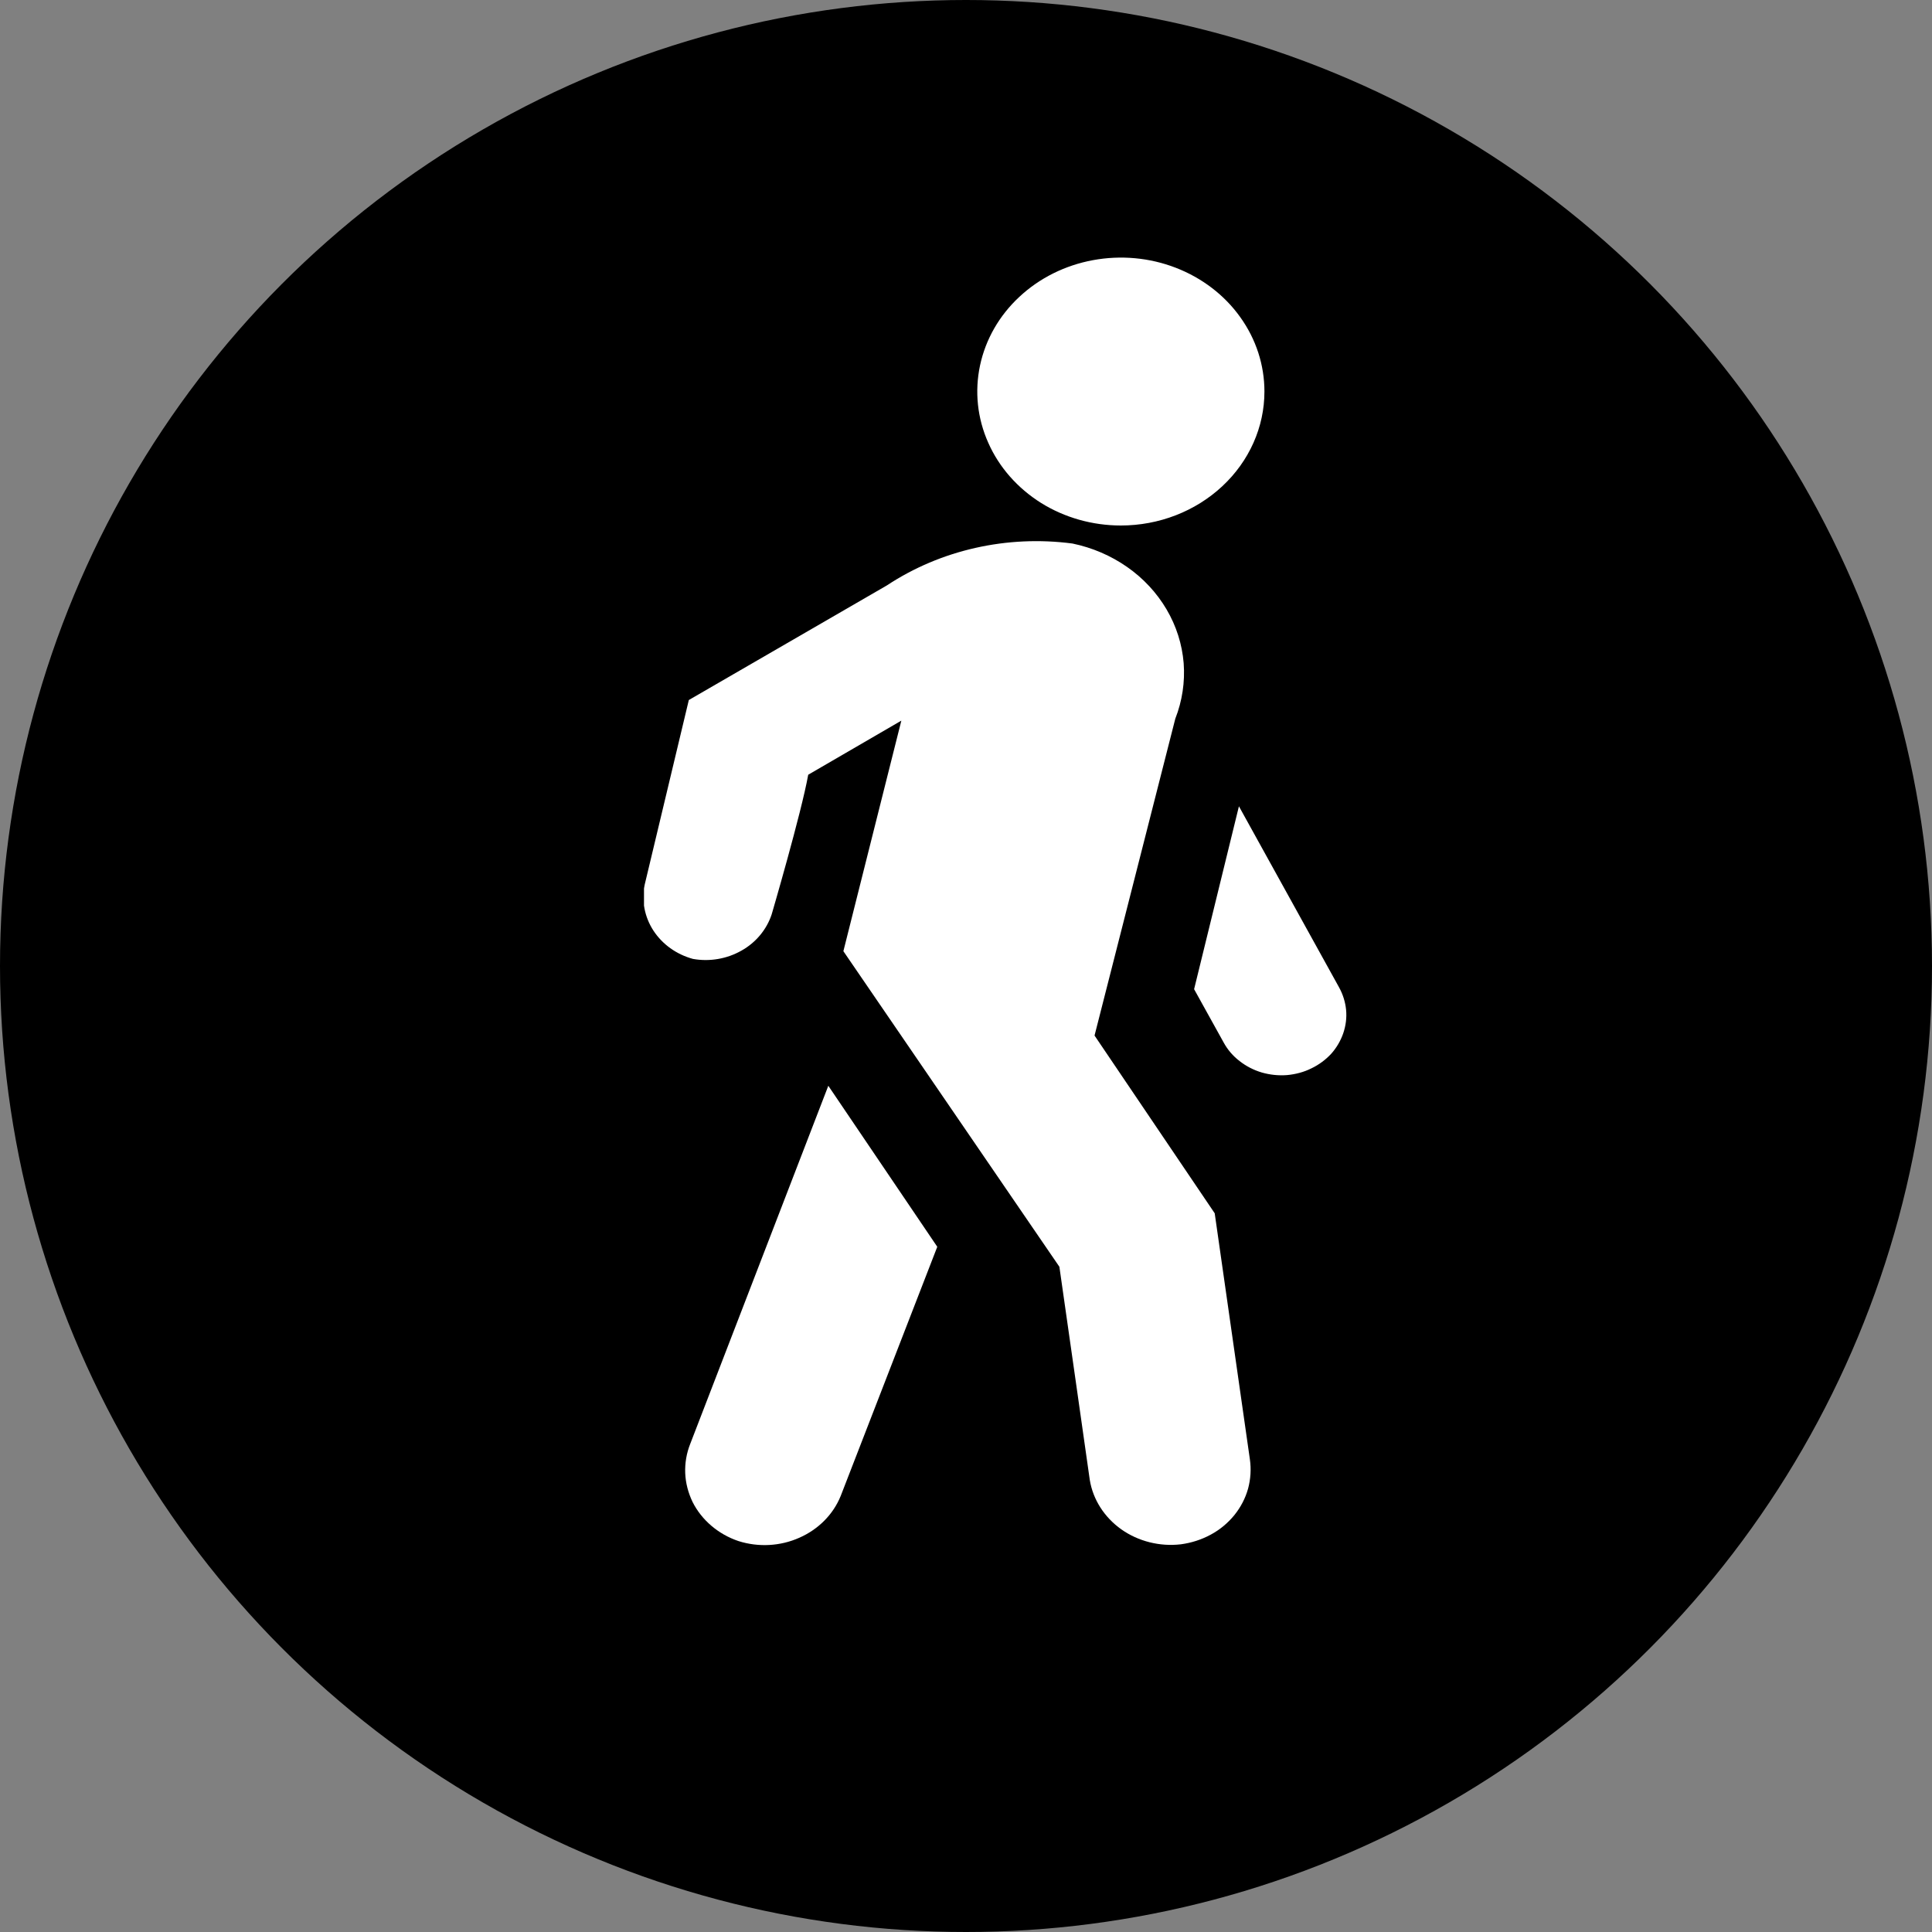
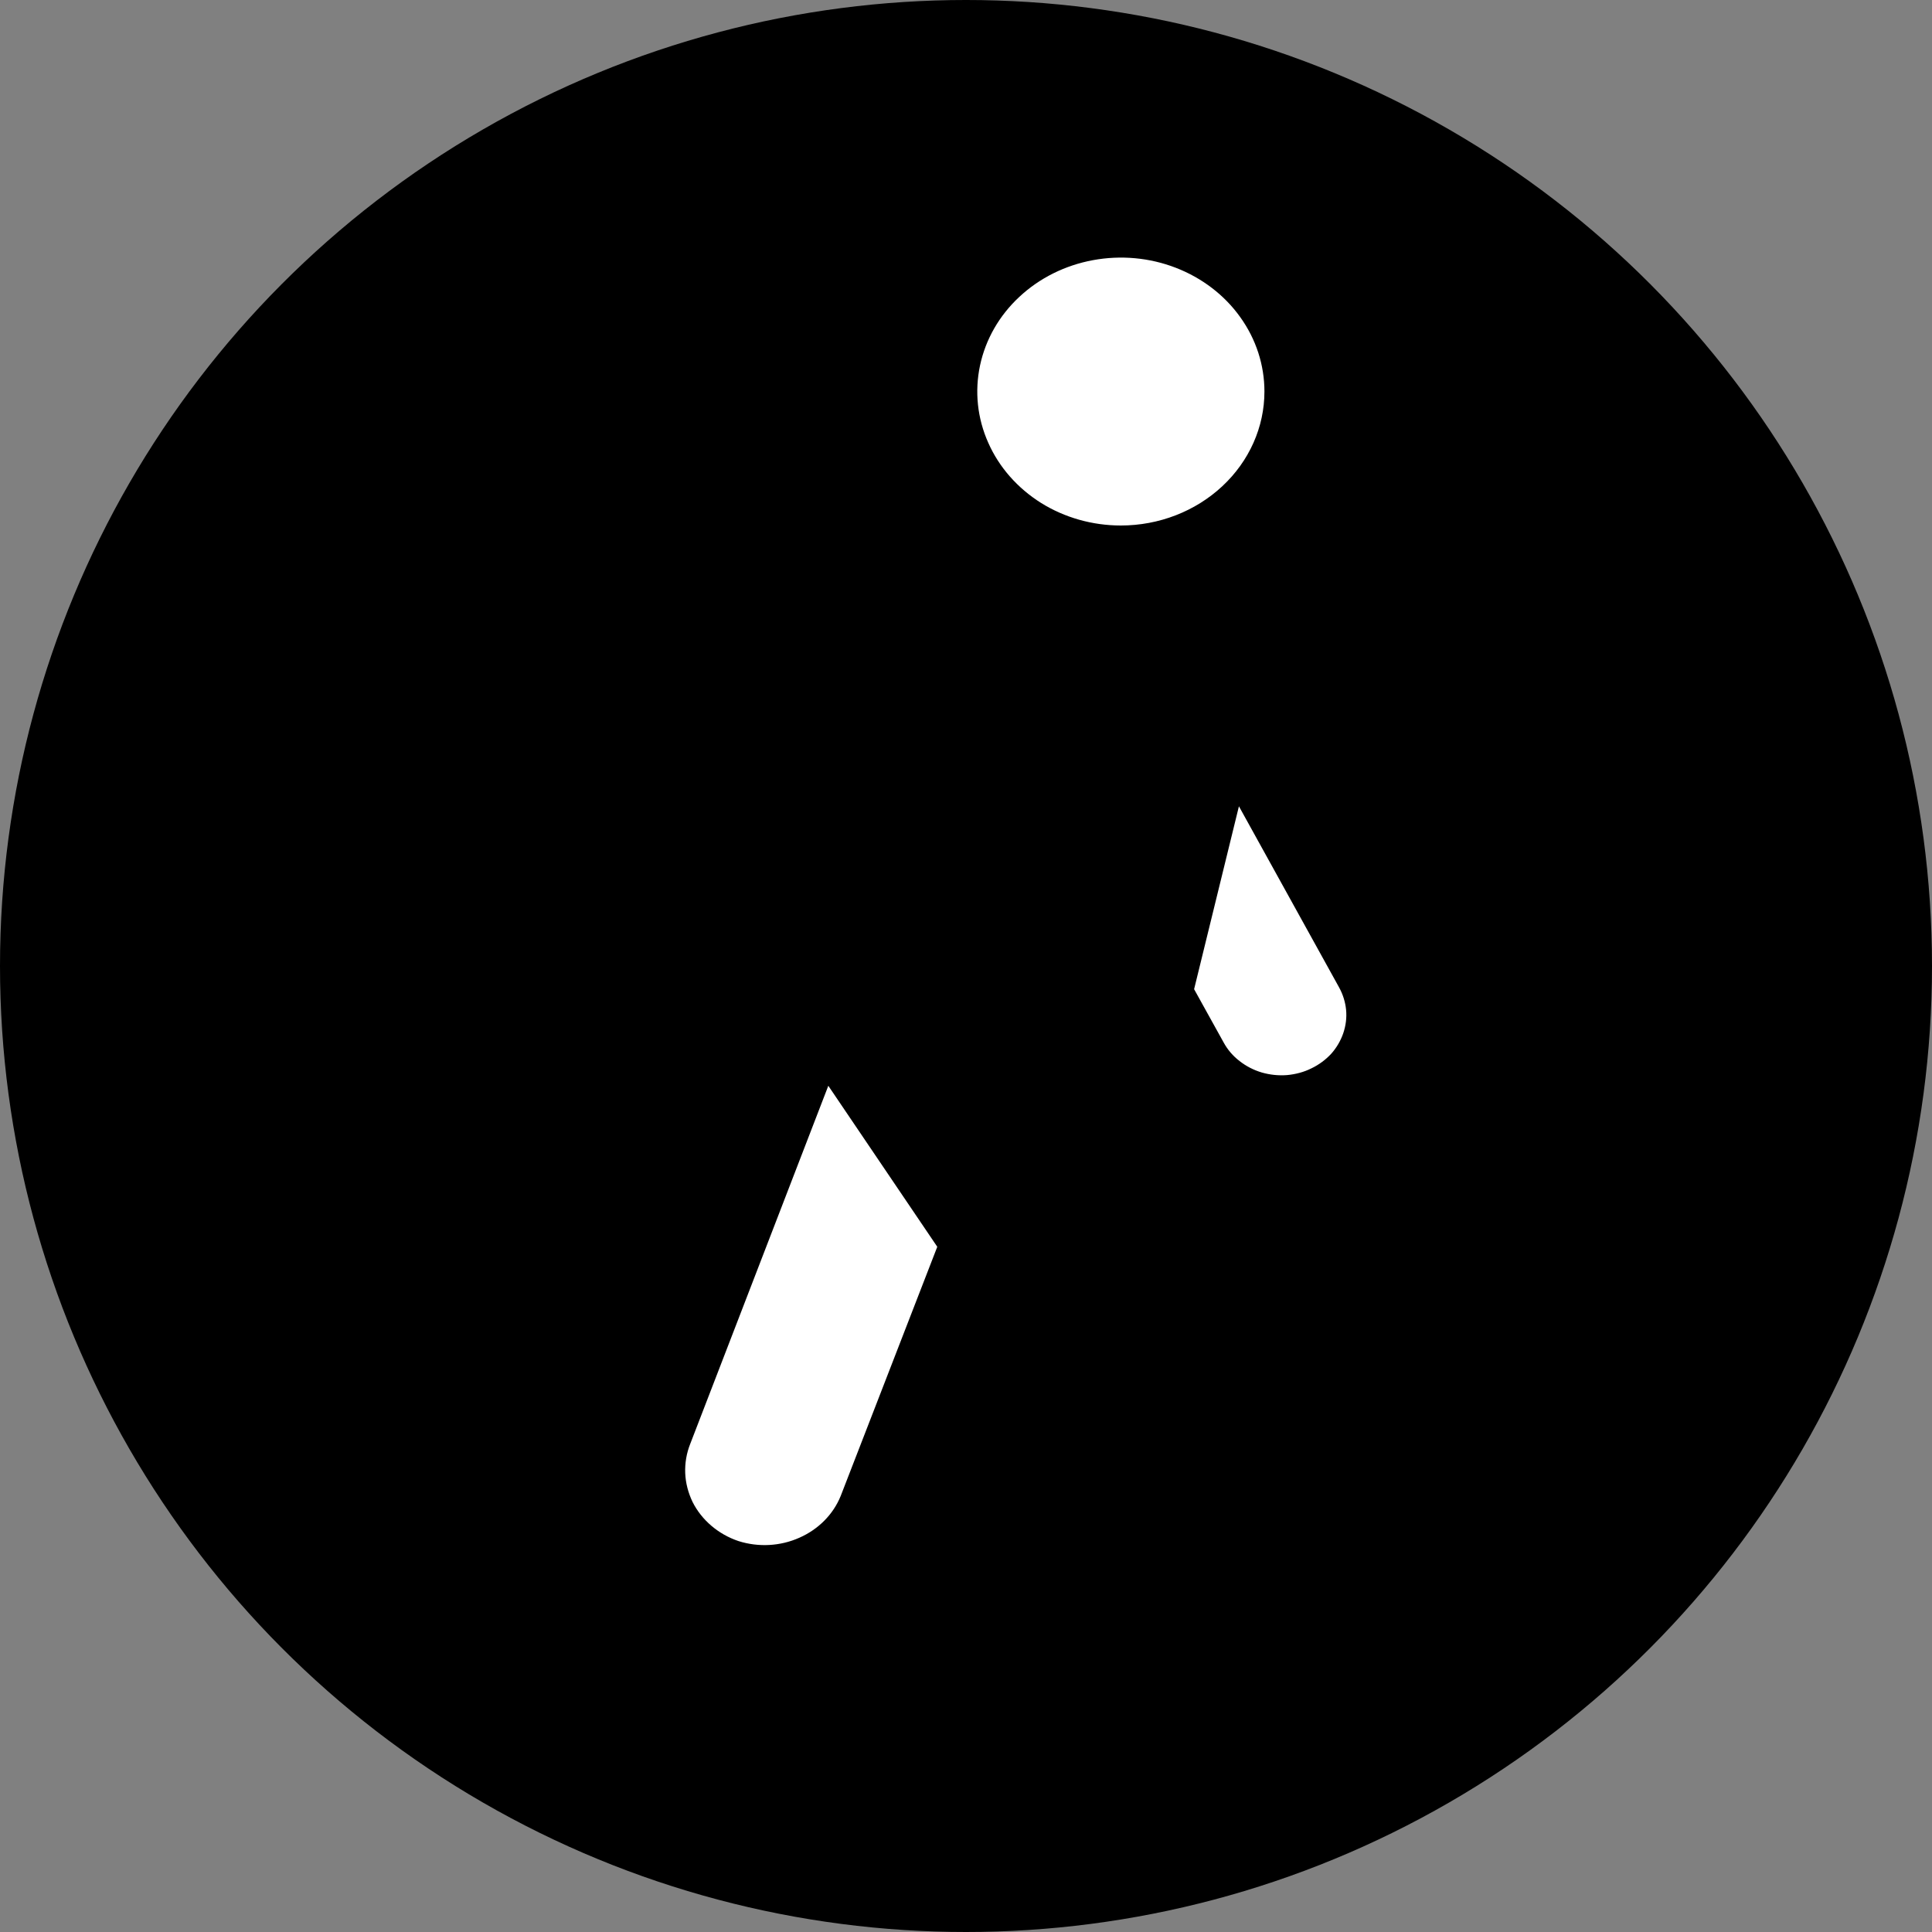
<svg xmlns="http://www.w3.org/2000/svg" width="15" height="15" viewBox="0 0 15 15" fill="none">
  <rect x="0" y="0" width="15" height="15" fill="#808080" stroke="none" />
  <circle cx="7.5" cy="7.5" r="7.5" fill="black" />
  <g clip-path="url(#clip0_825_5456)">
    <path d="M5.734 11.965C5.656 11.939 5.584 11.898 5.523 11.846C5.462 11.794 5.412 11.731 5.377 11.661C5.343 11.59 5.323 11.514 5.32 11.437C5.317 11.36 5.33 11.283 5.359 11.21L6.431 8.43L7.277 9.68L6.527 11.615C6.469 11.758 6.354 11.874 6.206 11.939C6.058 12.005 5.889 12.014 5.734 11.965Z" fill="white" />
    <path d="M8.702 4.08C8.482 4.08 8.266 4.019 8.083 3.905C7.9 3.79 7.757 3.628 7.673 3.438C7.588 3.248 7.566 3.039 7.609 2.837C7.652 2.635 7.758 2.45 7.914 2.305C8.07 2.159 8.269 2.06 8.485 2.02C8.701 1.98 8.925 2 9.129 2.079C9.333 2.158 9.507 2.291 9.629 2.462C9.752 2.633 9.817 2.834 9.817 3.04C9.817 3.316 9.699 3.58 9.49 3.775C9.281 3.97 8.998 4.08 8.702 4.08Z" fill="white" />
-     <path d="M5.38 7.445C5.509 7.468 5.643 7.445 5.756 7.381C5.869 7.318 5.952 7.217 5.991 7.1C5.991 7.1 6.221 6.315 6.275 6.015L6.998 5.595L6.548 7.385L8.225 9.835C8.257 10.055 8.461 11.49 8.461 11.49C8.486 11.643 8.574 11.78 8.706 11.874C8.838 11.967 9.004 12.009 9.168 11.99C9.25 11.979 9.328 11.954 9.4 11.915C9.471 11.877 9.533 11.825 9.583 11.764C9.633 11.702 9.669 11.633 9.69 11.558C9.71 11.484 9.715 11.406 9.704 11.33L9.431 9.42L8.498 8.04L9.125 5.58C9.179 5.442 9.201 5.295 9.19 5.149C9.178 5.002 9.133 4.86 9.057 4.731C8.981 4.602 8.877 4.49 8.751 4.402C8.625 4.314 8.481 4.252 8.327 4.22C7.82 4.153 7.304 4.269 6.886 4.545L5.348 5.435L5.005 6.87C4.98 6.992 5.004 7.119 5.073 7.225C5.143 7.332 5.252 7.41 5.38 7.445Z" fill="white" />
-     <path d="M10.181 8.295C10.123 8.324 10.058 8.341 9.992 8.347C9.926 8.352 9.86 8.345 9.797 8.327C9.733 8.308 9.675 8.278 9.624 8.238C9.573 8.199 9.531 8.15 9.501 8.095L9.271 7.68L9.619 6.26L10.396 7.665C10.426 7.719 10.445 7.779 10.451 7.84C10.457 7.901 10.449 7.963 10.429 8.022C10.409 8.08 10.377 8.135 10.335 8.182C10.292 8.228 10.24 8.267 10.181 8.295Z" fill="white" />
+     <path d="M10.181 8.295C10.123 8.324 10.058 8.341 9.992 8.347C9.926 8.352 9.86 8.345 9.797 8.327C9.733 8.308 9.675 8.278 9.624 8.238C9.573 8.199 9.531 8.15 9.501 8.095L9.271 7.68L9.619 6.26L10.396 7.665C10.426 7.719 10.445 7.779 10.451 7.84C10.457 7.901 10.449 7.963 10.429 8.022C10.409 8.08 10.377 8.135 10.335 8.182C10.292 8.228 10.24 8.267 10.181 8.295" fill="white" />
  </g>
  <defs>
    <clipPath id="clip0_825_5456">
      <rect width="5.455" height="10" fill="white" transform="translate(5 2)" />
    </clipPath>
  </defs>
</svg>